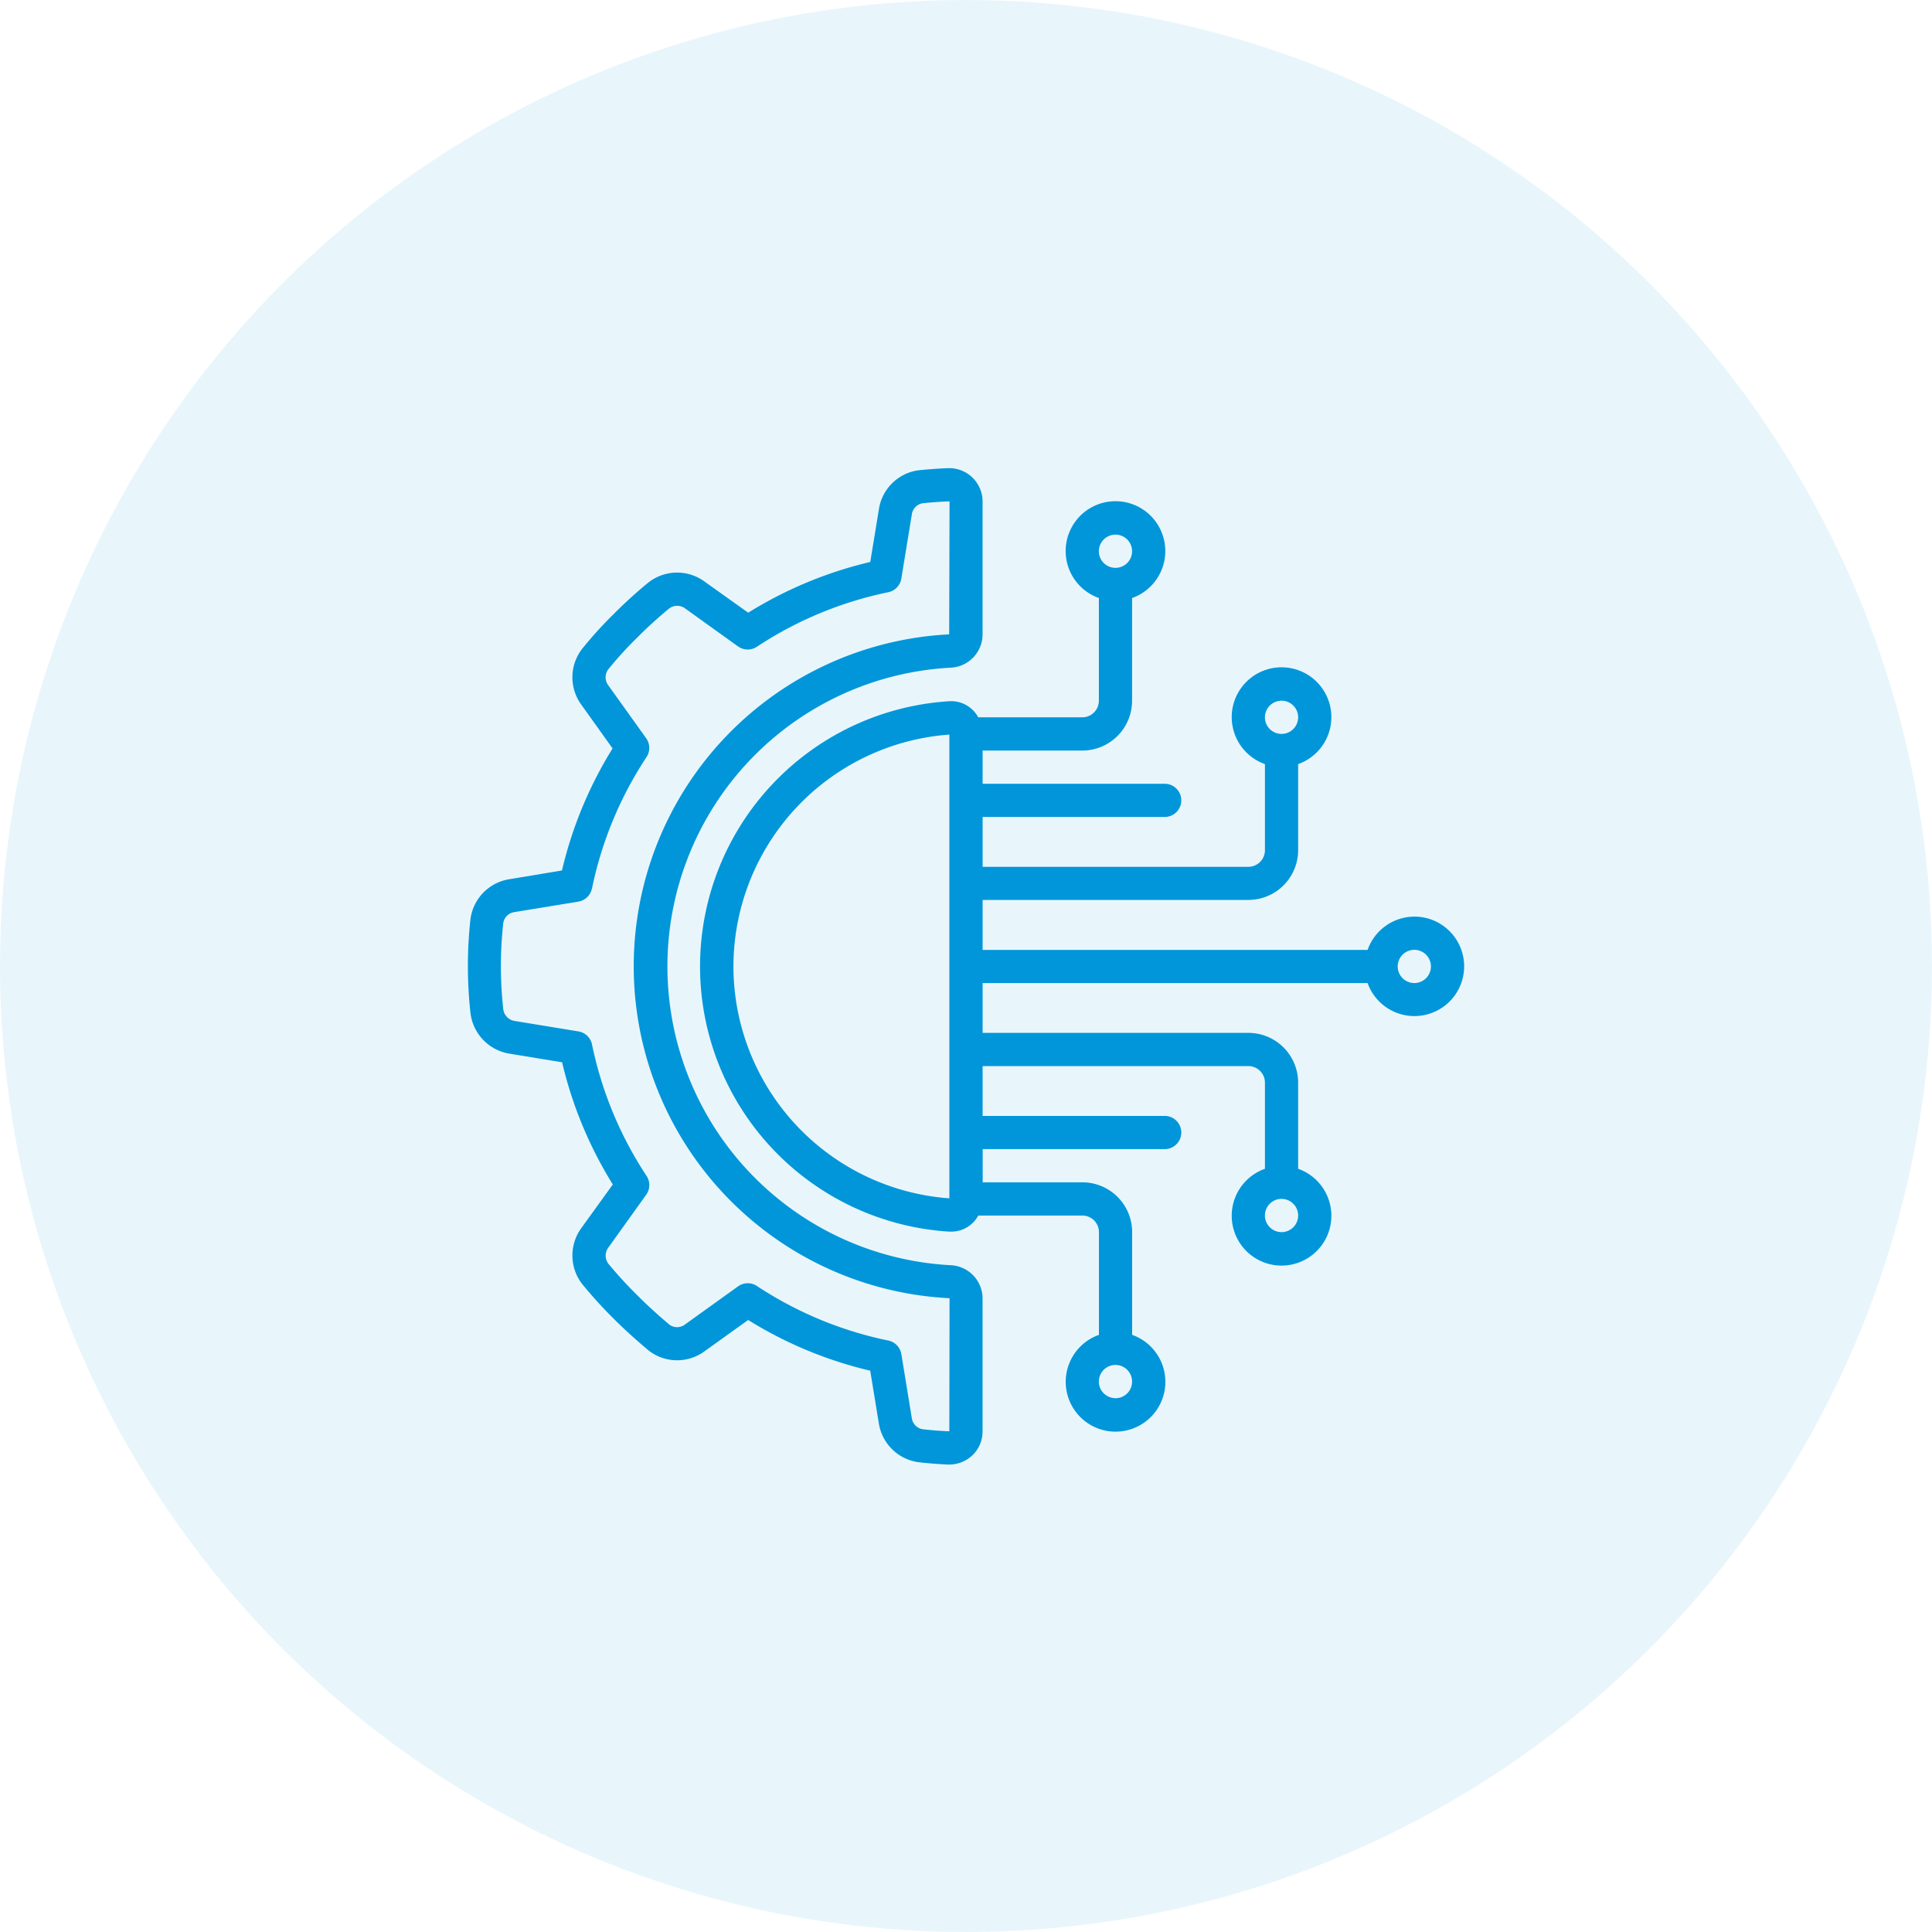
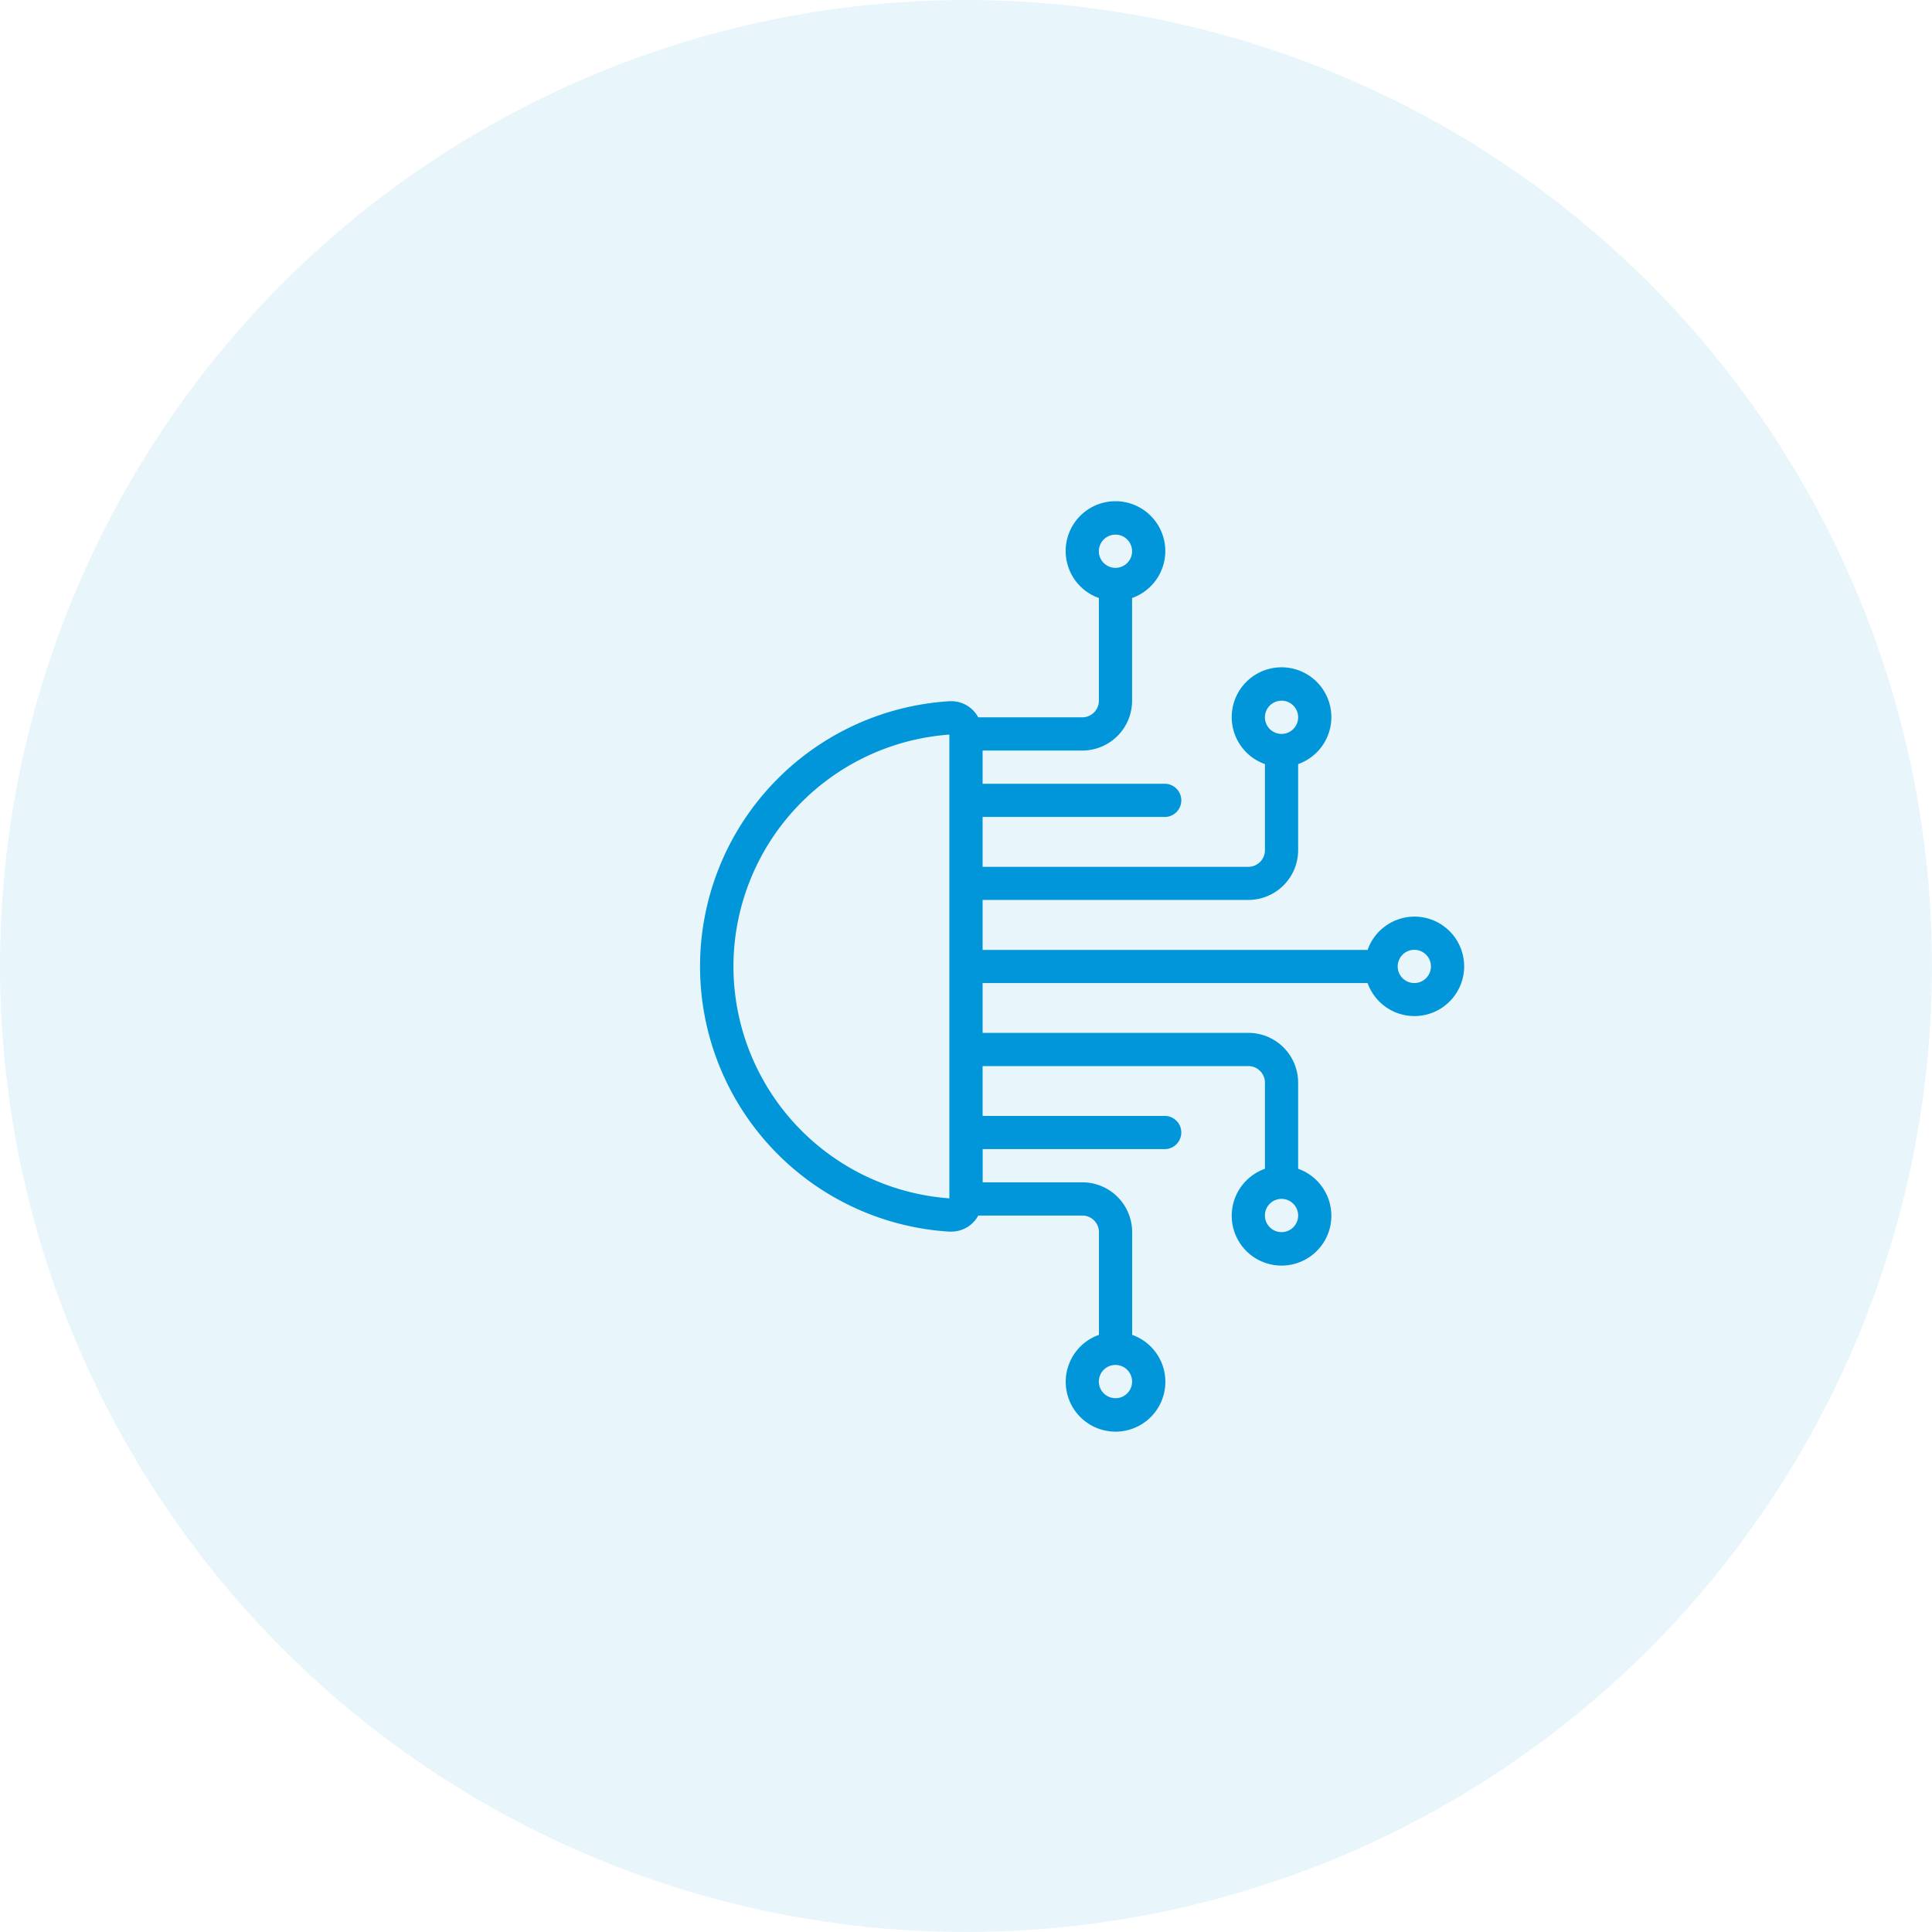
<svg xmlns="http://www.w3.org/2000/svg" width="85" height="85" viewBox="0 0 85 85">
  <defs>
    <style>.a{fill:#1aa1dd;opacity:0.1;}.b{fill:#0096d9;}</style>
  </defs>
  <g transform="translate(84.561 -0.431) rotate(90)">
    <circle class="a" cx="42.5" cy="42.5" r="42.5" transform="translate(0.431 -0.439)" />
    <g transform="translate(21.029 63.98) rotate(-90)">
      <g transform="translate(0 0)">
        <g transform="translate(0 0)">
-           <path class="b" d="M1.816,19.086a2.046,2.046,0,0,0-1.7,1.765,18.907,18.907,0,0,0,0,4.106,2.059,2.059,0,0,0,1.708,1.8l2.325.381a17.96,17.96,0,0,0,2.231,5.375L5,34.425A2.05,2.05,0,0,0,5.037,36.9a19.556,19.556,0,0,0,1.388,1.526c.449.449.945.9,1.54,1.4a2.04,2.04,0,0,0,2.449.028l1.921-1.378a17.953,17.953,0,0,0,5.37,2.231l.381,2.329a2.046,2.046,0,0,0,1.765,1.7c.416.047.84.08,1.265.1h.062A1.486,1.486,0,0,0,22.2,44.43a1.449,1.449,0,0,0,.448-1.051V37.524a1.467,1.467,0,0,0-1.4-1.458,13.163,13.163,0,0,1,0-26.289,1.468,1.468,0,0,0,1.4-1.461V2.463A1.467,1.467,0,0,0,21.12,1c-.425.017-.847.047-1.279.091A2.038,2.038,0,0,0,18.088,2.8l-.381,2.326a17.959,17.959,0,0,0-5.37,2.232L10.416,5.988a2.046,2.046,0,0,0-2.467.039,19.9,19.9,0,0,0-1.519,1.38,17.669,17.669,0,0,0-1.4,1.542,2.046,2.046,0,0,0-.035,2.458L6.37,13.33A17.948,17.948,0,0,0,4.143,18.7Zm3.648.408a16.551,16.551,0,0,1,2.4-5.785.731.731,0,0,0-.017-.828L6.182,10.554a.585.585,0,0,1-.011-.691A16.1,16.1,0,0,1,7.458,8.449a18.739,18.739,0,0,1,1.4-1.274.585.585,0,0,1,.709,0l2.323,1.667a.731.731,0,0,0,.828.015,16.523,16.523,0,0,1,5.782-2.4.731.731,0,0,0,.574-.6l.46-2.814a.579.579,0,0,1,.478-.5c.386-.04.778-.069,1.183-.085l-.016,5.853a14.622,14.622,0,0,0,.016,29.207l-.01,5.855q-.589-.024-1.165-.09a.574.574,0,0,1-.485-.488l-.46-2.815a.731.731,0,0,0-.574-.6,16.527,16.527,0,0,1-5.782-2.4.731.731,0,0,0-.828.016L9.56,38.671a.574.574,0,0,1-.68.018c-.537-.452-1-.877-1.422-1.3A18.456,18.456,0,0,1,6.184,36a.592.592,0,0,1,0-.71l1.665-2.325a.731.731,0,0,0,.016-.828,16.544,16.544,0,0,1-2.4-5.784.731.731,0,0,0-.6-.574l-2.813-.461a.592.592,0,0,1-.492-.519,17.279,17.279,0,0,1,0-3.781.574.574,0,0,1,.487-.487l2.812-.46a.73.73,0,0,0,.6-.576Z" transform="translate(0 -1)" />
          <path class="b" d="M173.159,39.434A2.192,2.192,0,0,0,171.1,40.9H154.163V38.7h11.69a2.192,2.192,0,0,0,2.192-2.192V32.724a2.192,2.192,0,1,0-1.461,0v3.788a.731.731,0,0,1-.731.731h-11.69V35.05H162.2a.731.731,0,0,0,0-1.461h-8.037V32.128h4.384a2.192,2.192,0,0,0,2.192-2.192V25.417a2.192,2.192,0,1,0-1.461,0v4.518a.731.731,0,0,1-.731.731H153.97a1.35,1.35,0,0,0-1.282-.707,11.69,11.69,0,0,0,0,23.334h.085a1.347,1.347,0,0,0,1.2-.707h4.577a.731.731,0,0,1,.731.731v4.518a2.192,2.192,0,1,0,1.461,0V53.316a2.192,2.192,0,0,0-2.192-2.192h-4.384V49.663H162.2a.731.731,0,0,0,0-1.461h-8.037V46.01h11.69a.731.731,0,0,1,.731.731v3.788a2.192,2.192,0,1,0,1.461,0V46.741a2.192,2.192,0,0,0-2.192-2.192h-11.69V42.357H171.1a2.188,2.188,0,1,0,2.058-2.923Zm-5.845-9.5a.731.731,0,1,1-.731.731A.731.731,0,0,1,167.314,29.936Zm-7.306-7.306a.731.731,0,1,1-.731.731A.731.731,0,0,1,160.008,22.629Zm0,37.993a.731.731,0,1,1,.731-.731A.731.731,0,0,1,160.008,60.623Zm7.306-7.306a.731.731,0,1,1,.731-.731A.731.731,0,0,1,167.314,53.316ZM143.2,41.626a10.241,10.241,0,0,1,9.5-10.2V51.829A10.242,10.242,0,0,1,143.2,41.626Zm29.956.731a.731.731,0,1,1,.731-.731A.731.731,0,0,1,173.159,42.357Z" transform="translate(-131.513 -19.705)" />
        </g>
      </g>
    </g>
  </g>
</svg>